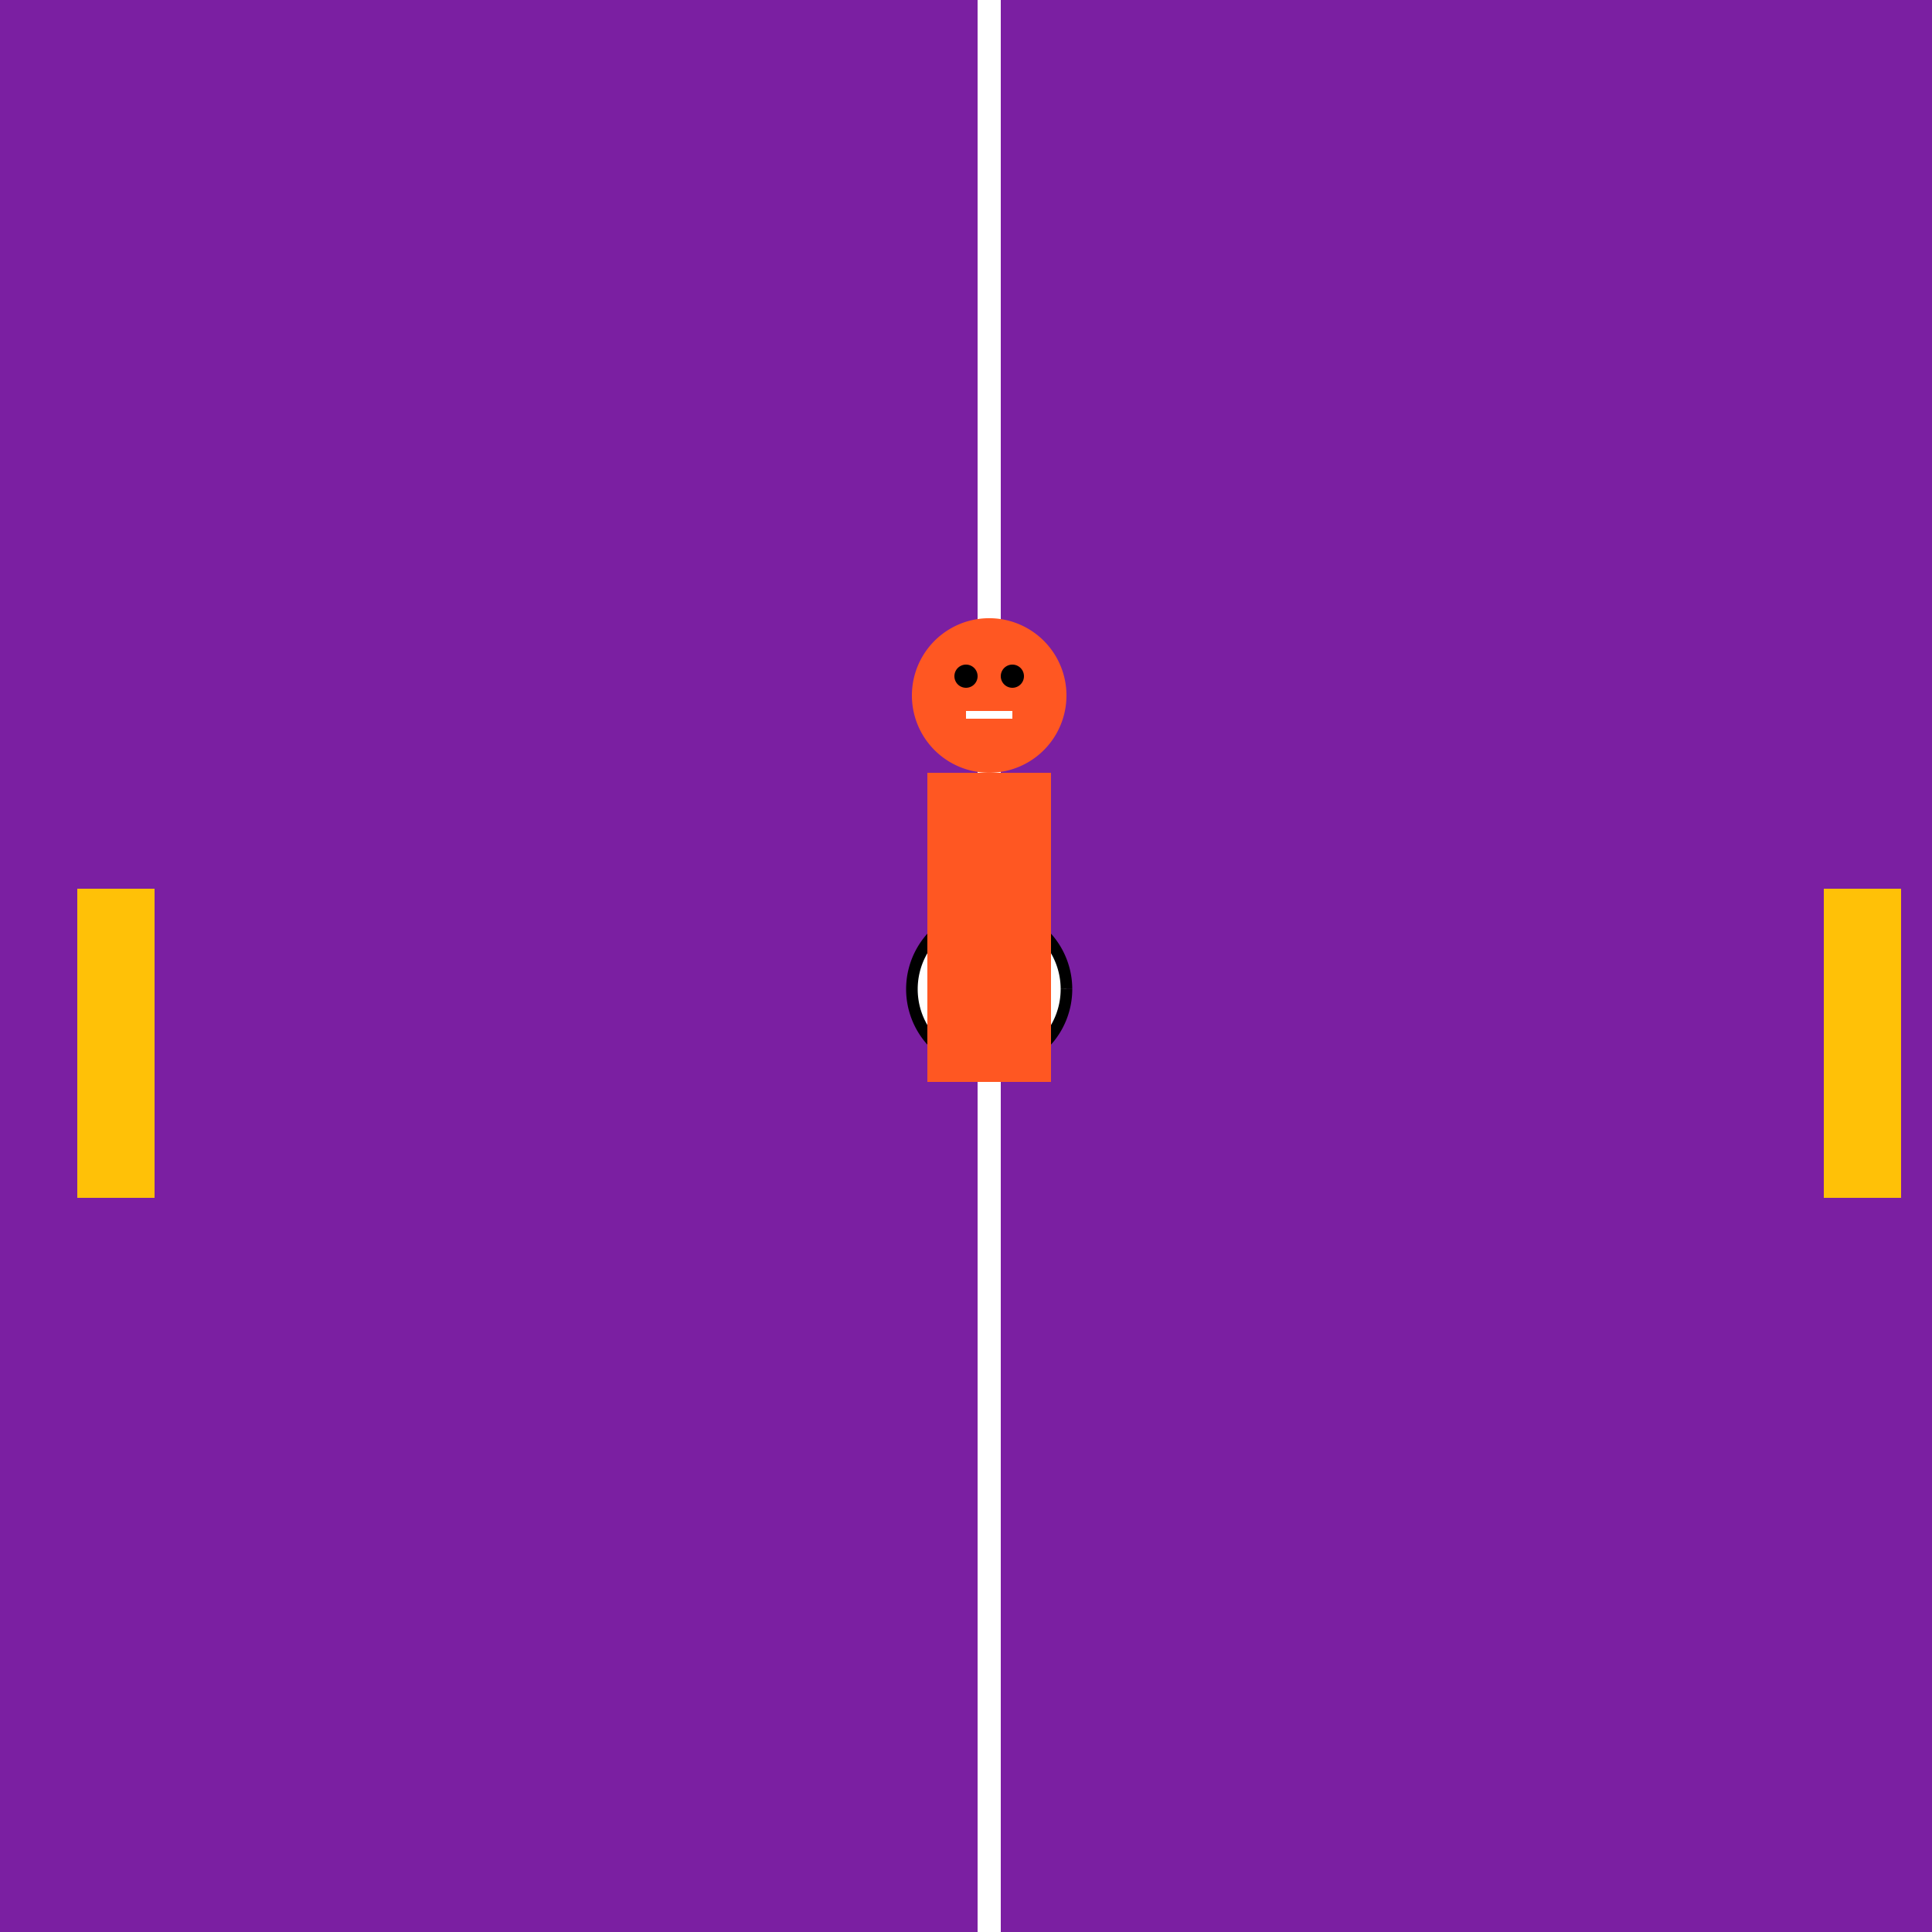
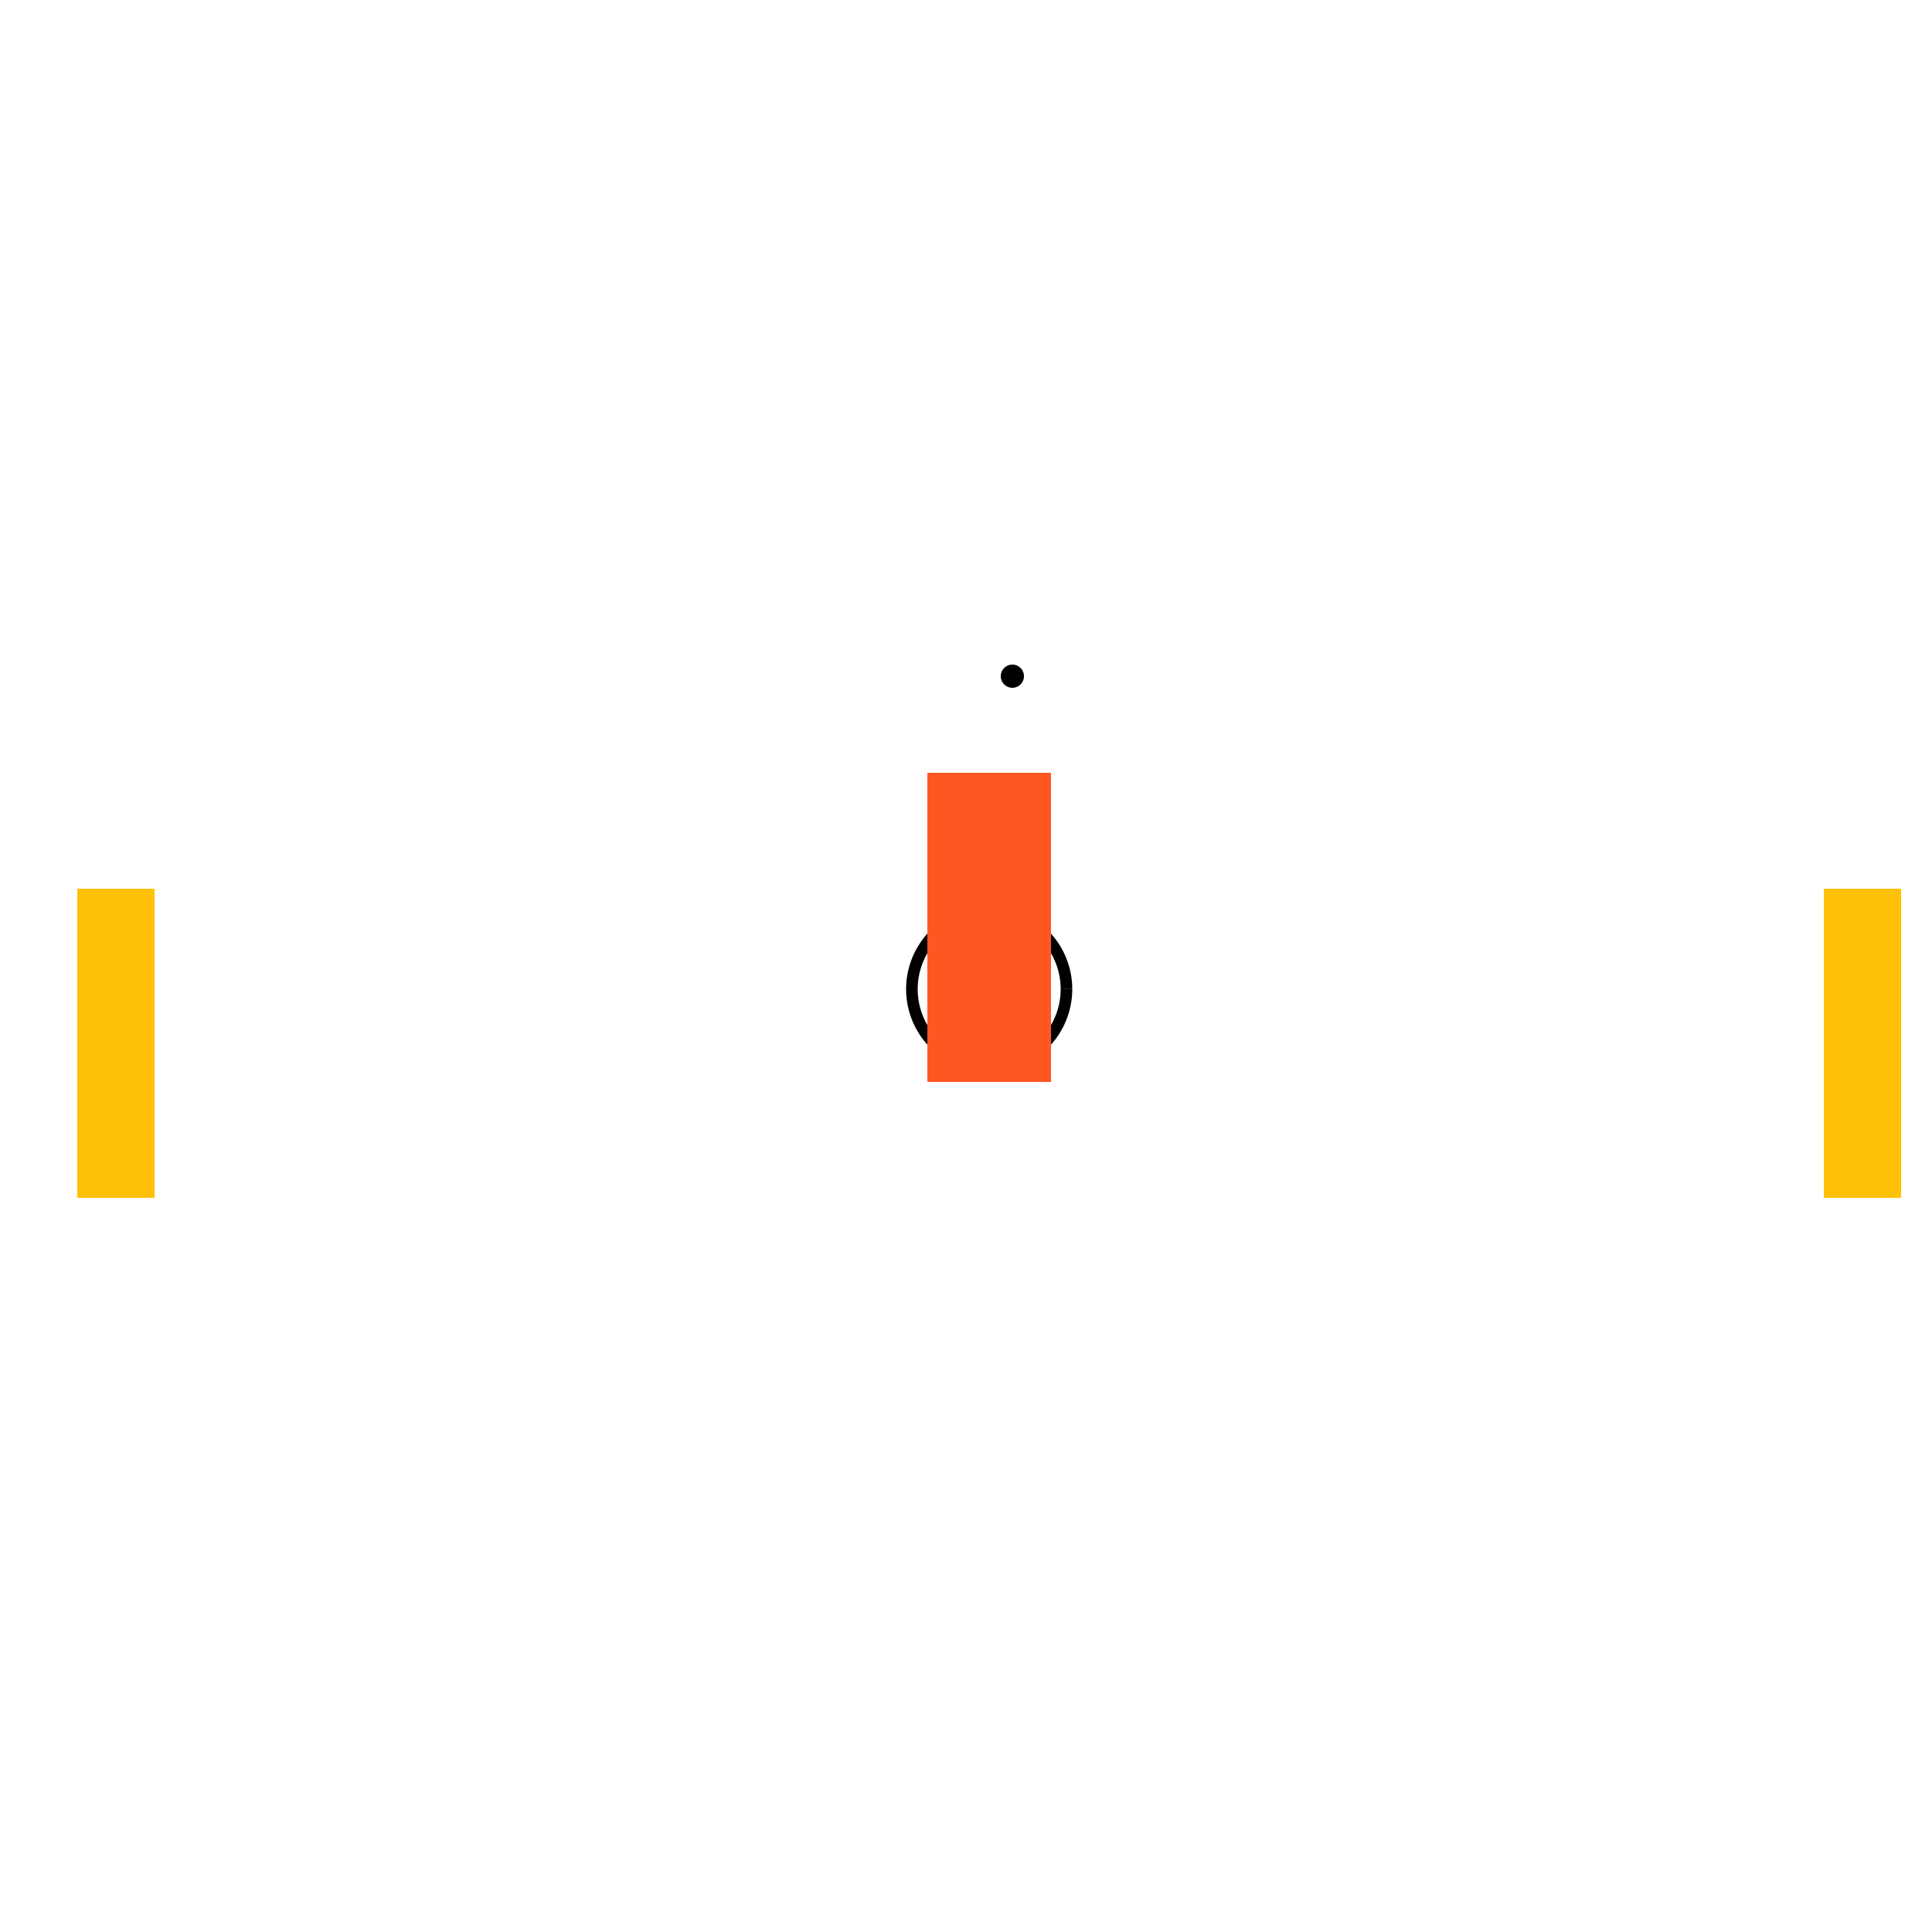
<svg xmlns="http://www.w3.org/2000/svg" width="500" height="500">
  <defs />
  <g>
-     <rect fill="#7B1FA2" stroke="none" x="0" y="0" width="512" height="512" />
-     <path fill="none" stroke="#FFFFFF" paint-order="fill stroke markers" d=" M 256 0 L 256 512" stroke-miterlimit="10" stroke-width="6" stroke-dasharray="" />
    <rect fill="#FFC107" stroke="none" x="20" y="230" width="20" height="80" />
    <rect fill="#FFC107" stroke="none" x="472" y="230" width="20" height="80" />
    <path fill="#FFFFFF" stroke="#000000" paint-order="fill stroke markers" d=" M 276 256 A 20 20 0 1 1 276 255.98" stroke-miterlimit="10" stroke-width="3" stroke-dasharray="" />
    <rect fill="#FF5722" stroke="none" x="240" y="200" width="32" height="80" />
-     <path fill="#FF5722" stroke="none" paint-order="stroke fill markers" d=" M 276 180 A 20 20 0 1 1 276 179.98" />
-     <path fill="#000000" stroke="none" paint-order="stroke fill markers" d=" M 253 175 A 3 3 0 1 1 253 174.997" />
    <path fill="#000000" stroke="none" paint-order="stroke fill markers" d=" M 265 175 A 3 3 0 1 1 265 174.997" />
    <path fill="none" stroke="#FFFFFF" paint-order="fill stroke markers" d=" M 250 185 L 262 185" stroke-miterlimit="10" stroke-width="2" stroke-dasharray="" />
  </g>
</svg>